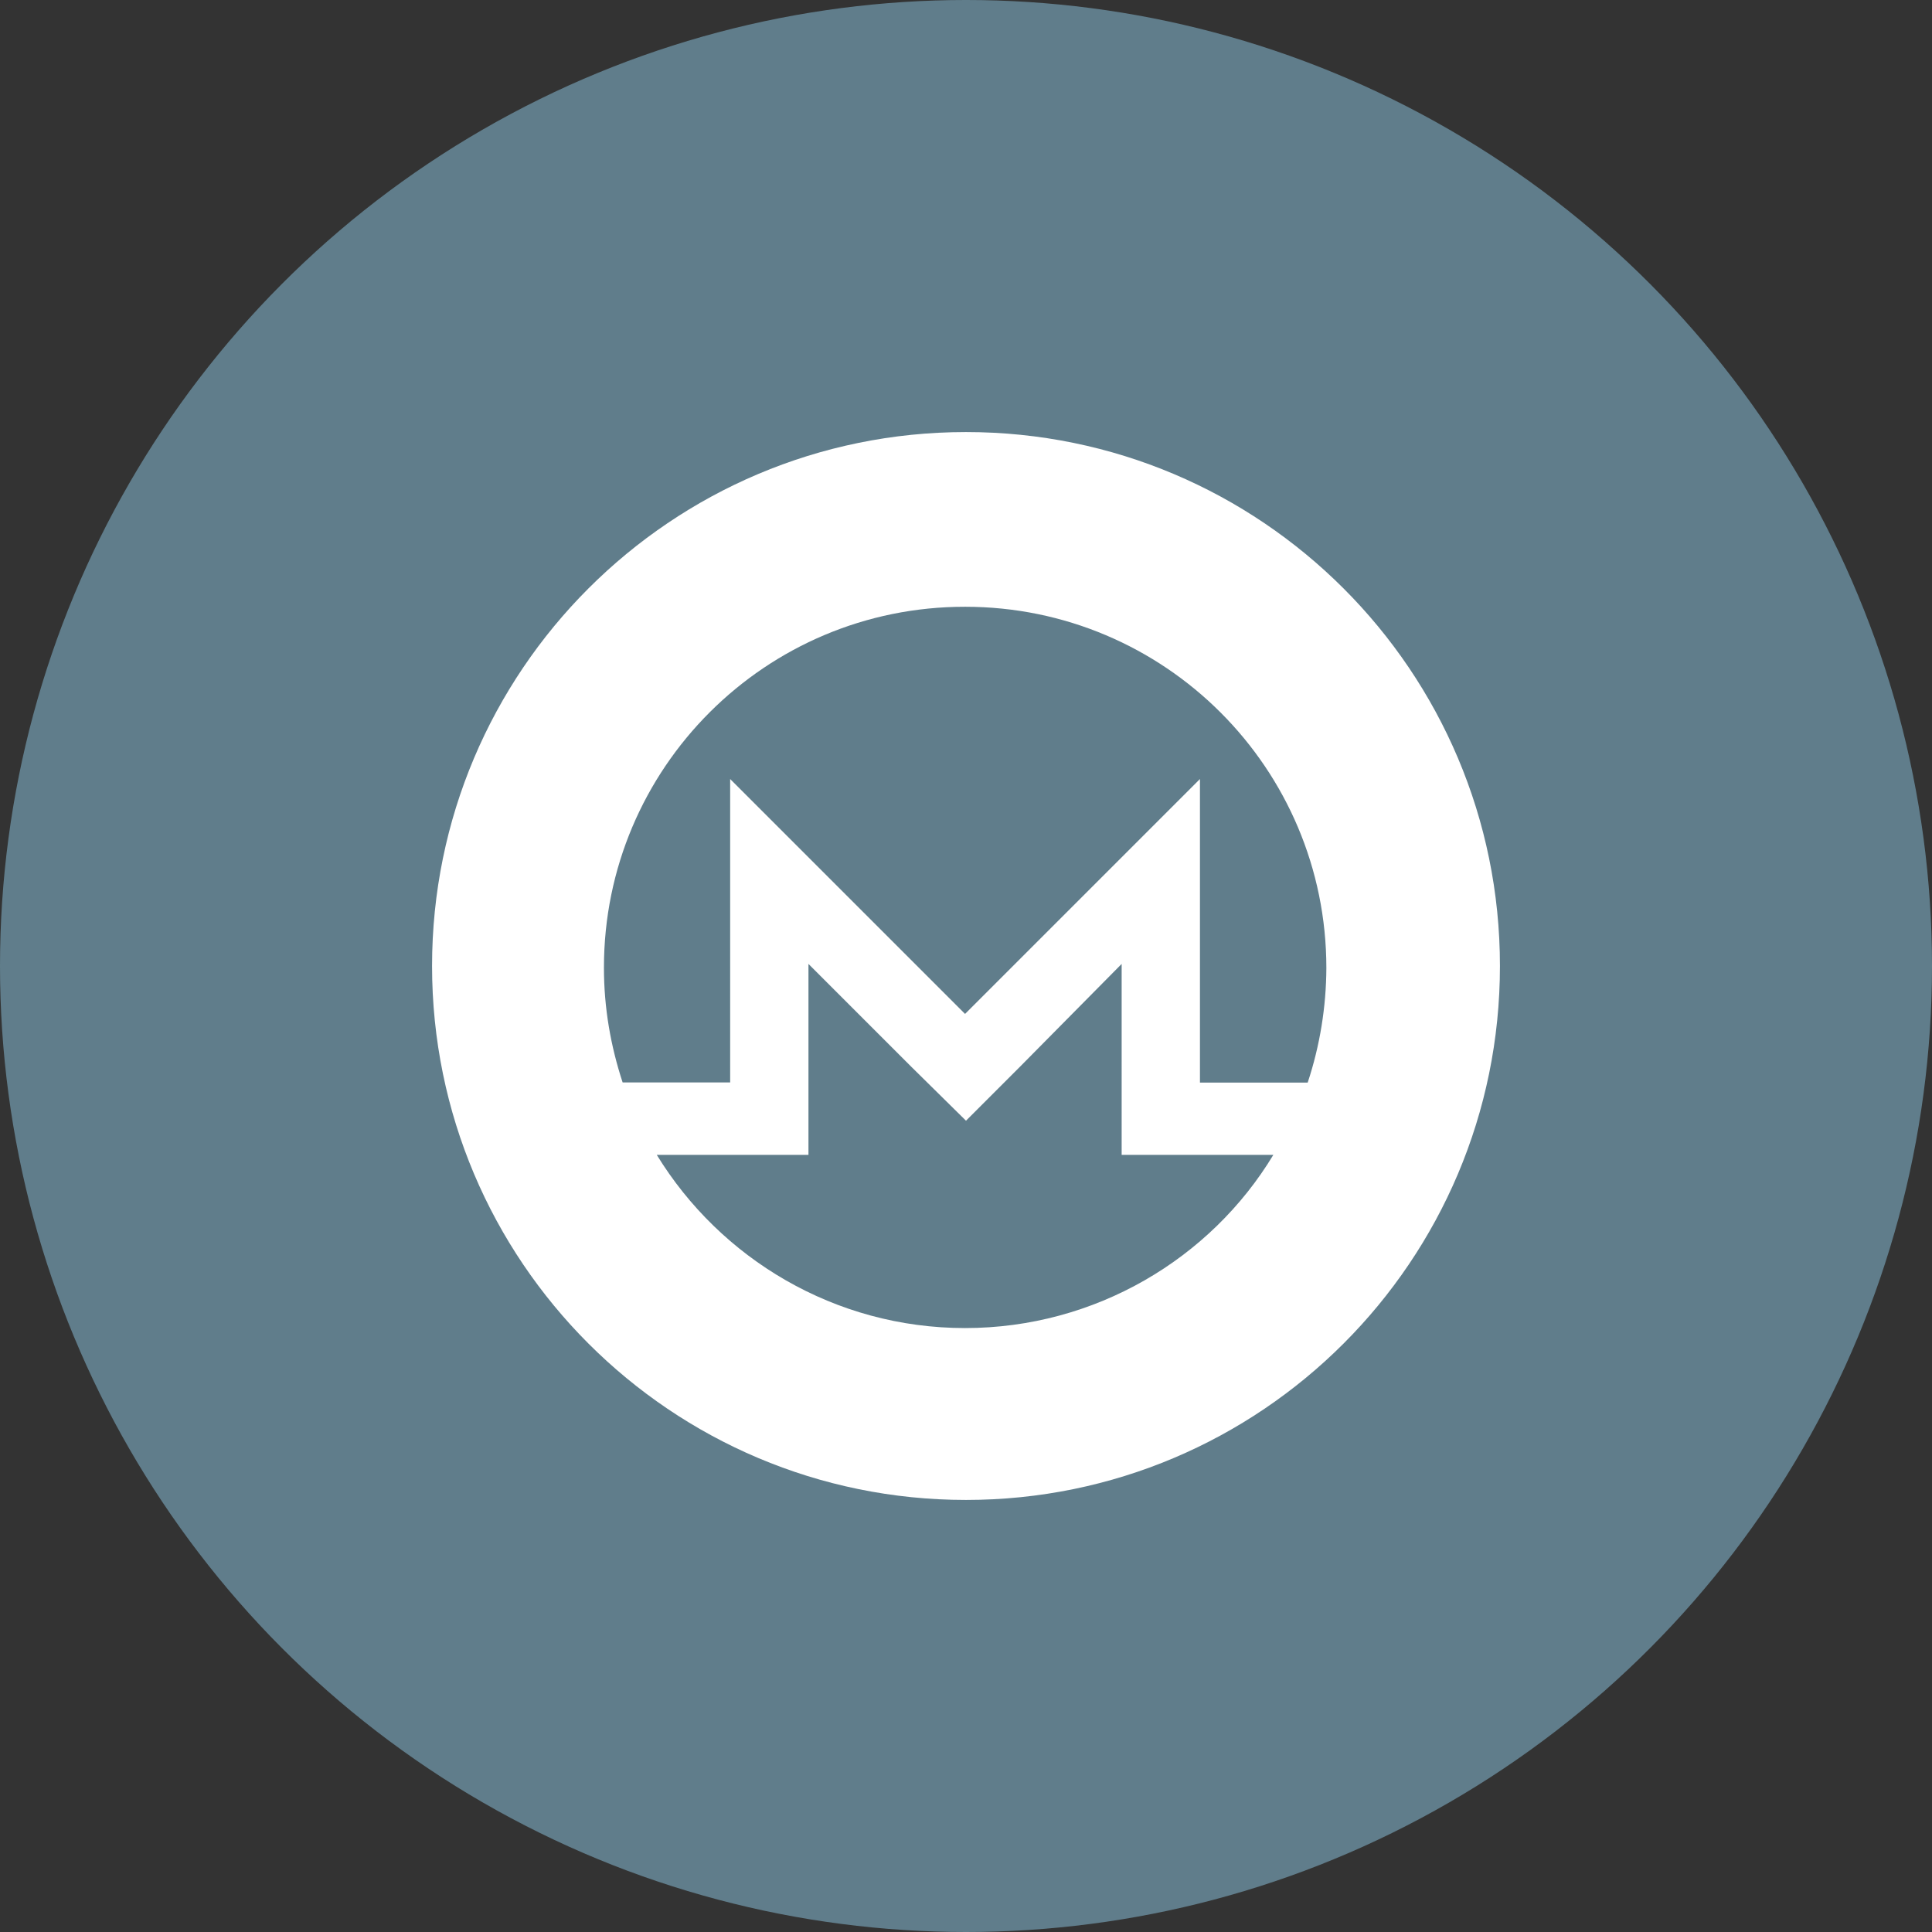
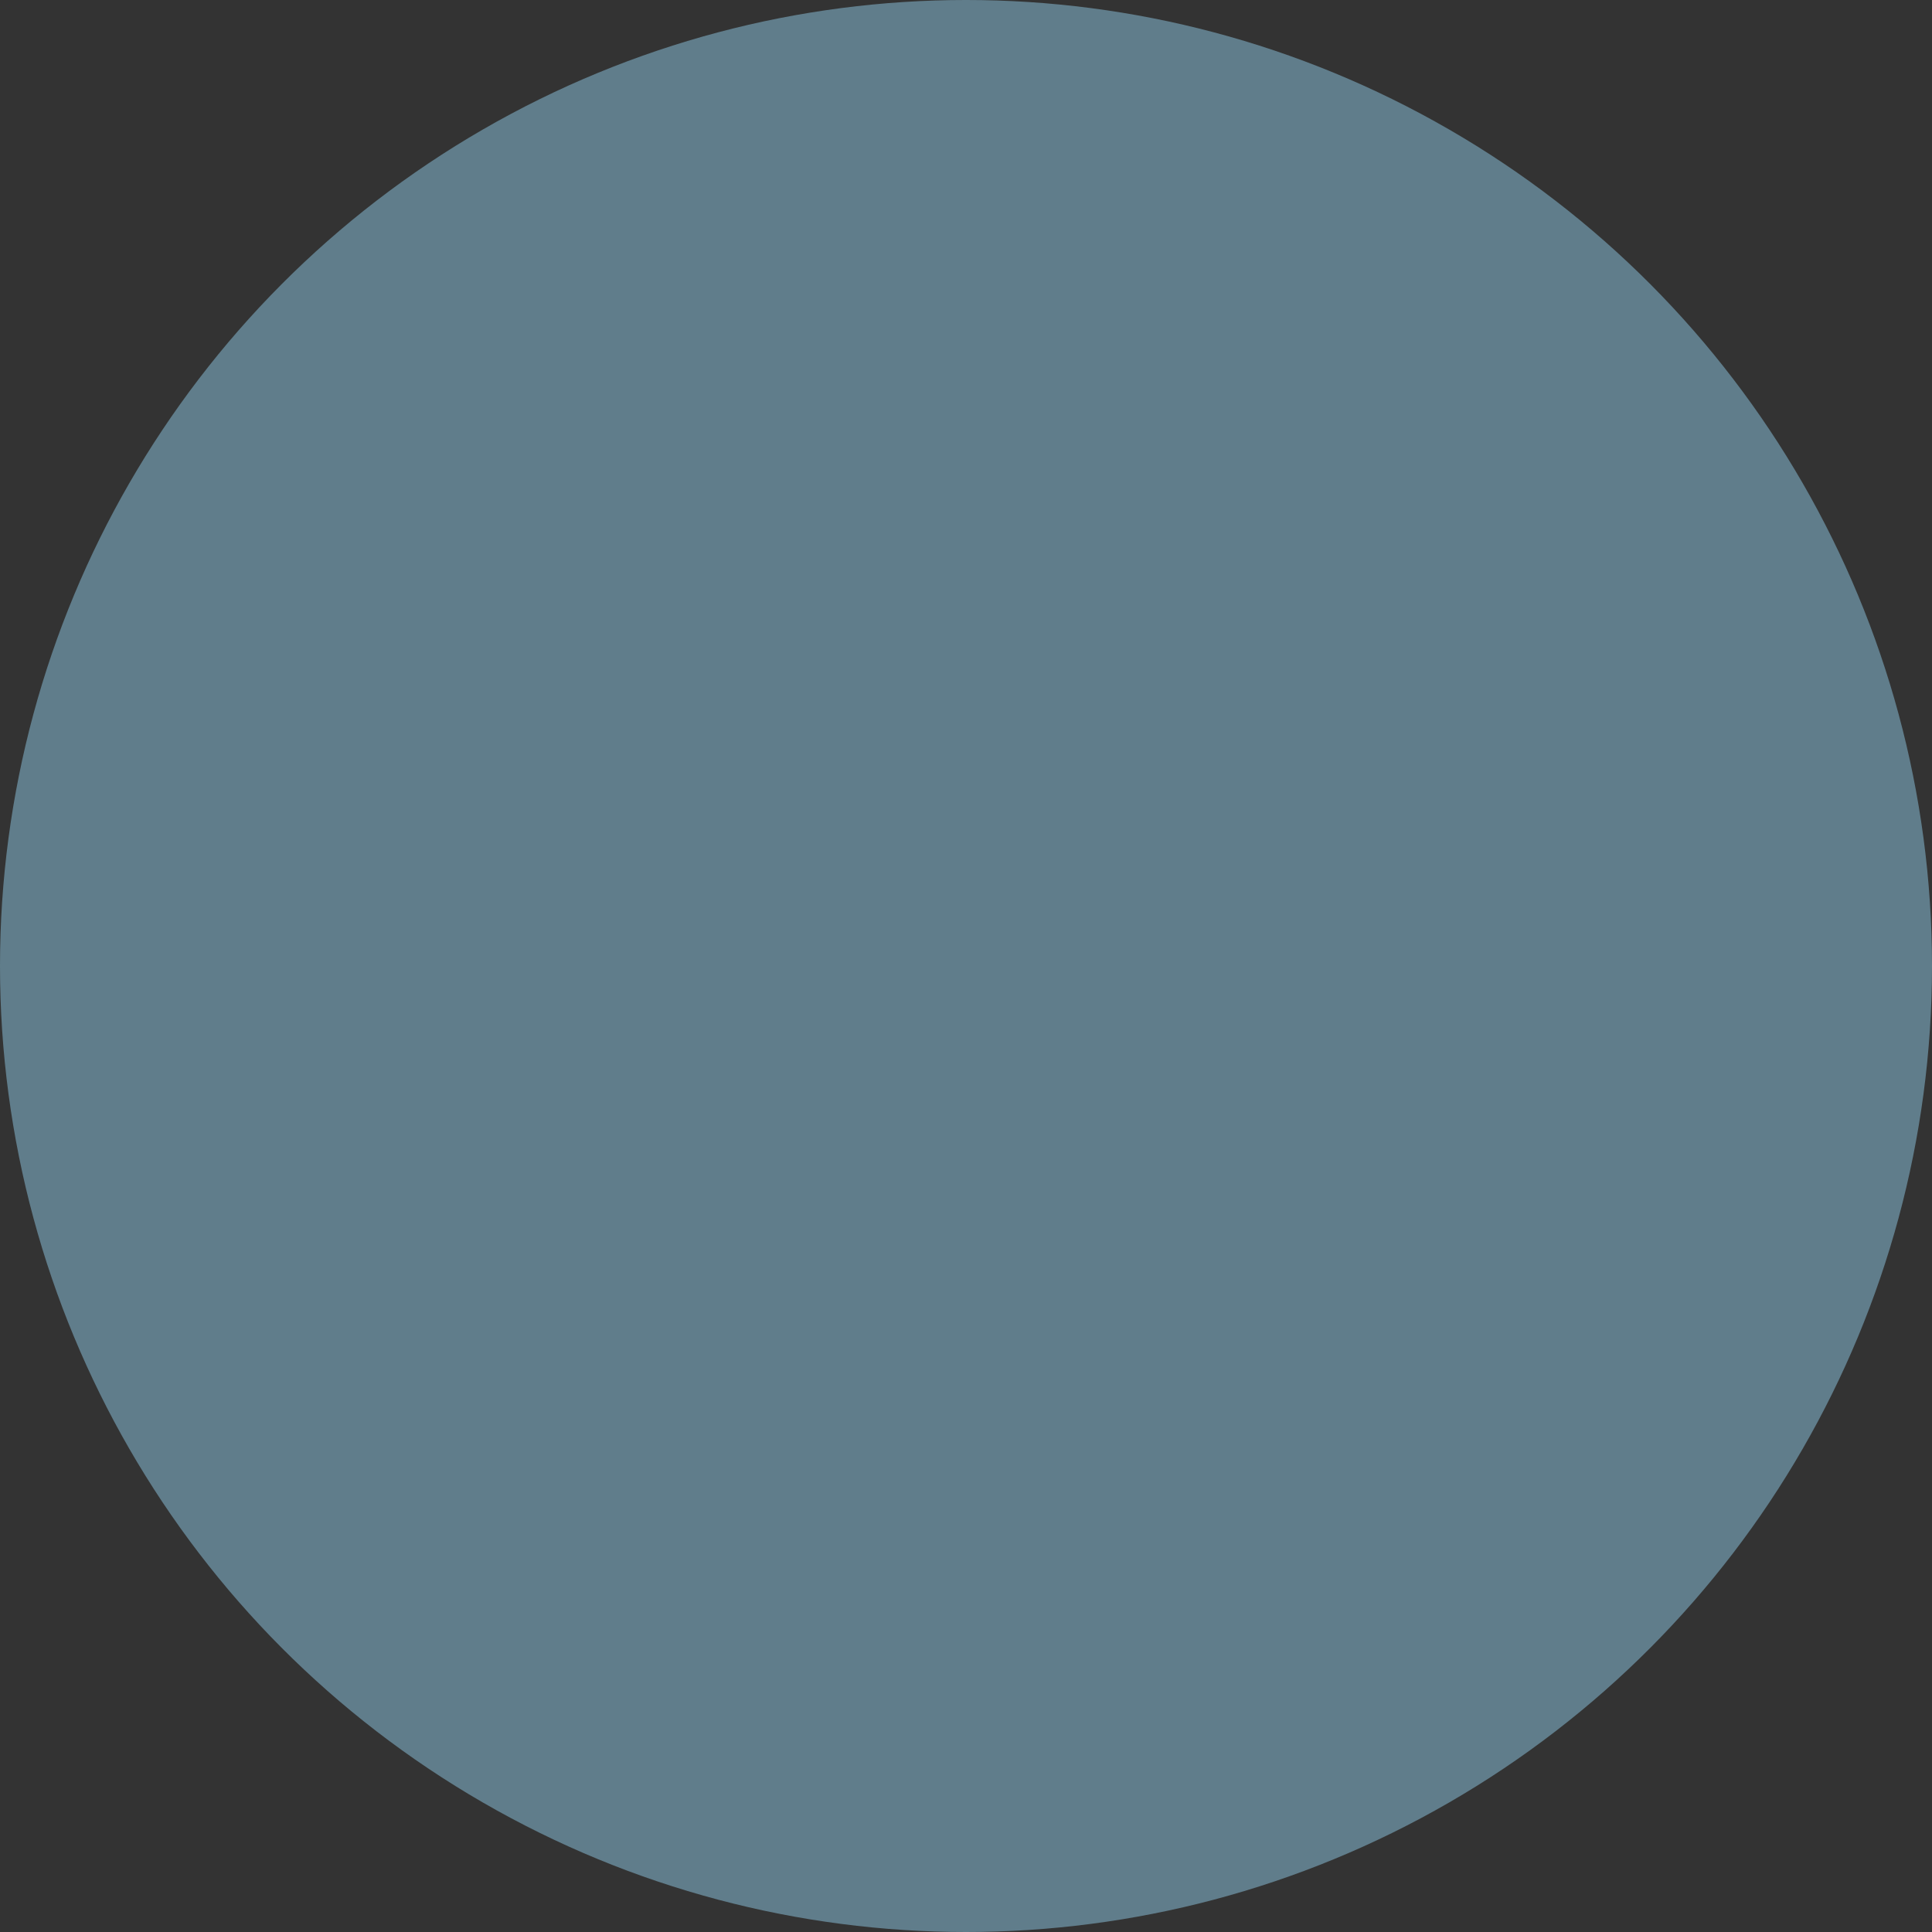
<svg xmlns="http://www.w3.org/2000/svg" width="800px" height="800px" viewBox="0 0 1024 1024">
  <rect x="0" y="0" width="1024" height="1024" fill="#333333" stroke="none" />
  <circle cx="512" cy="512" r="512" style="fill:#607d8b" />
-   <path d="M512 795c-156.3 0-283-126.7-283-283s126.7-283 283-283 283 126.7 283 283-126.7 283-283 283zm-.5-473.4c-105.7-.1-191.4 85.5-191.4 191.2v.2c0 21.3 3.6 41.5 9.9 60.7h57V412.9l124.5 124.5L636 412.9v160.9h57.1c6.5-19.6 9.8-40.1 9.9-60.7 0-105.9-85.7-191.5-191.5-191.5zM483 565.4l-54.5-54.5v101.2h-80.4c33.7 55 94.4 91.8 163.4 91.8s130.2-36.8 163.4-91.8h-80.4V510.9l-53.9 54.5L512 594l-29-28.6z" style="fill:#fff" />
</svg>